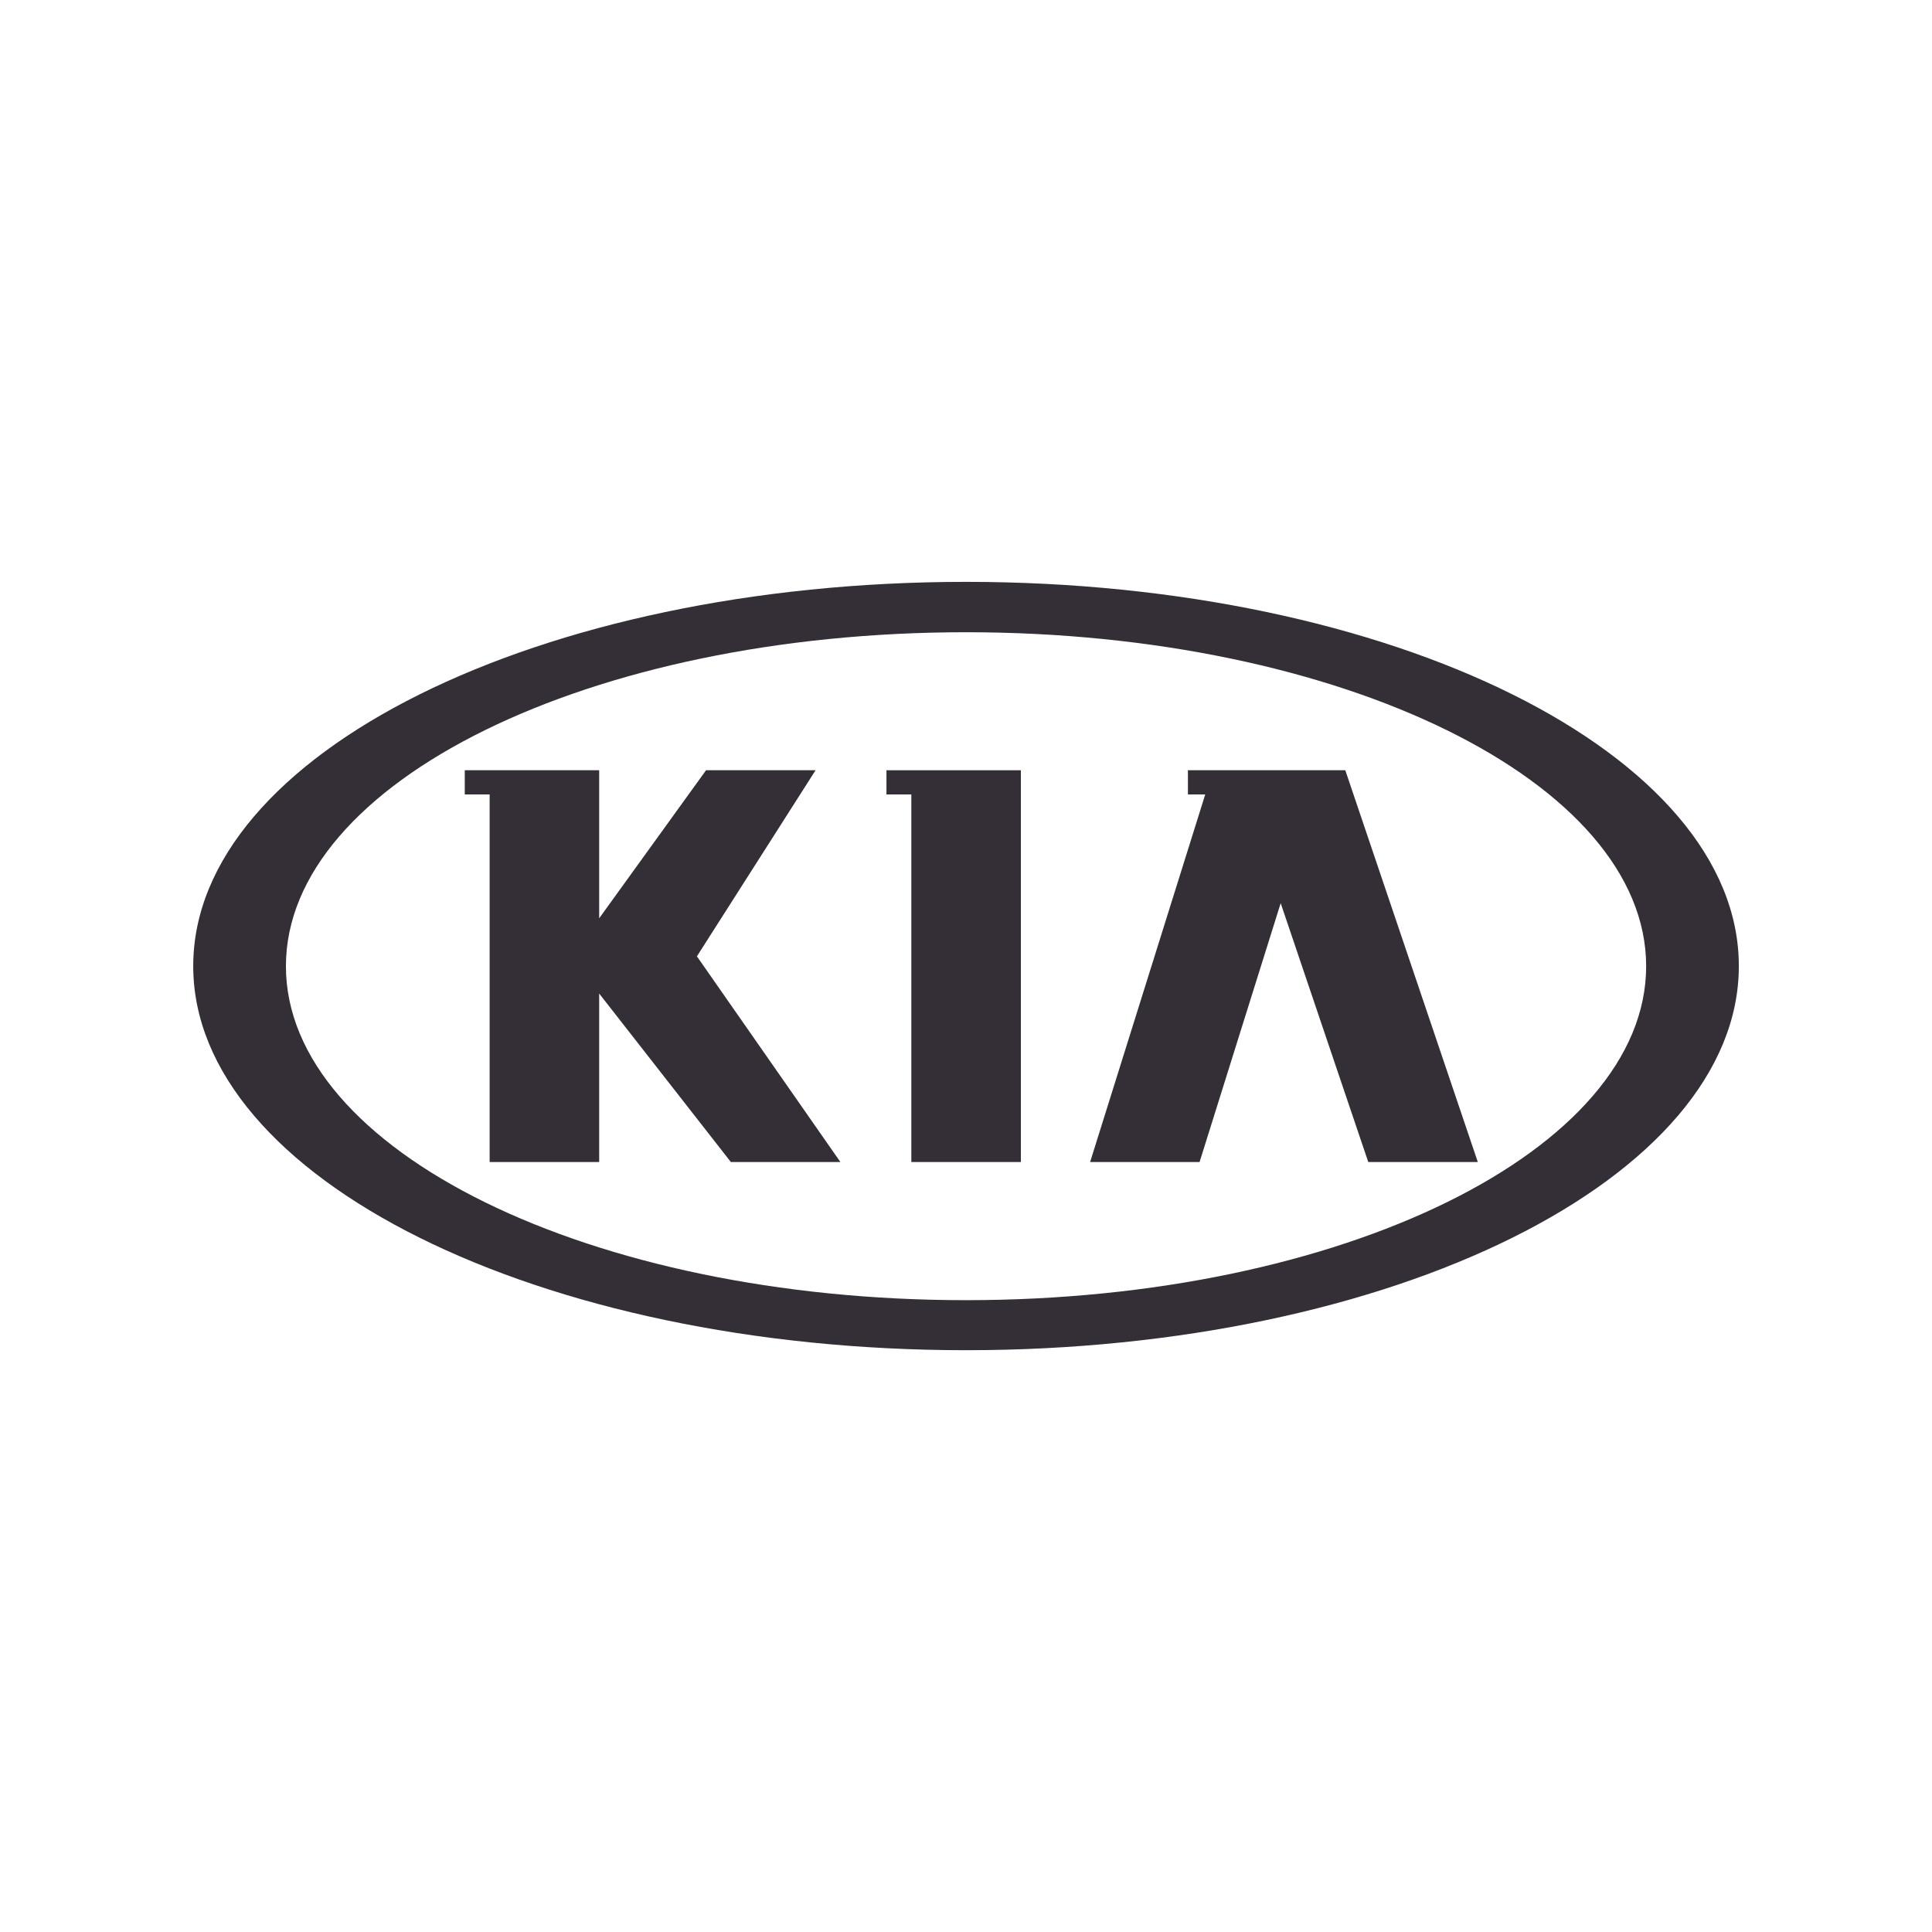
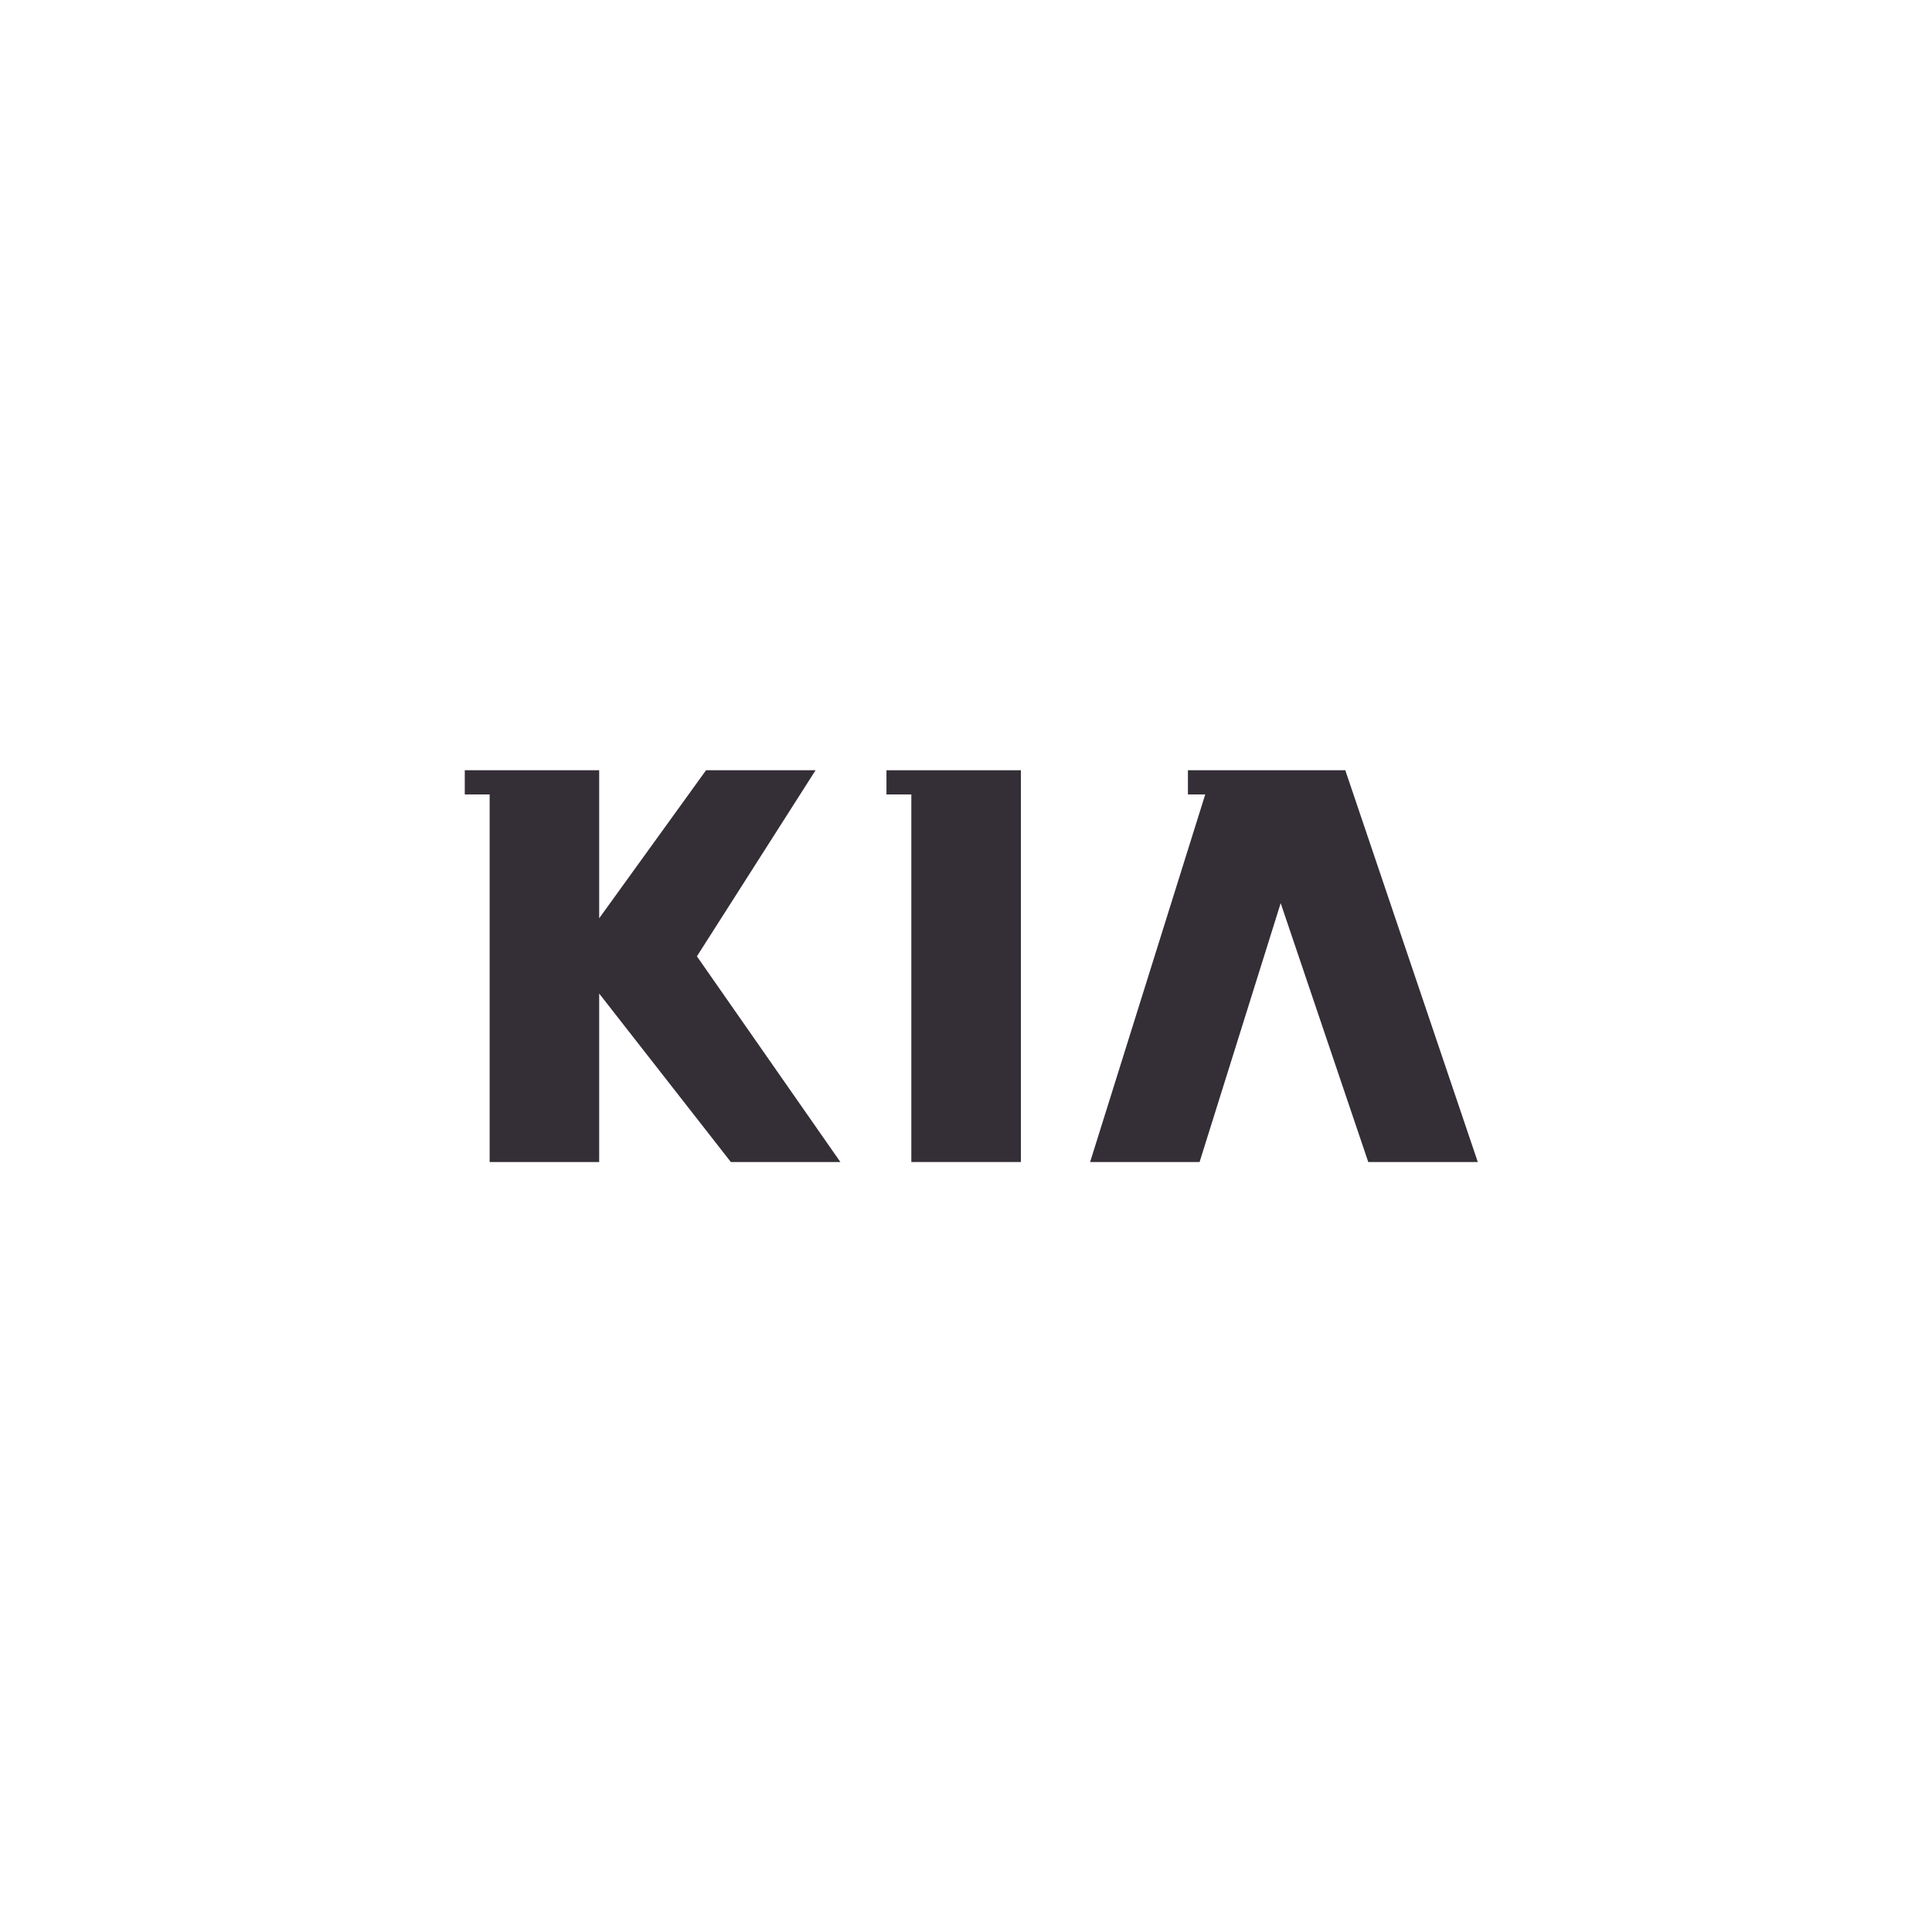
<svg xmlns="http://www.w3.org/2000/svg" width="256" height="256" viewBox="0 0 256 256" fill="none">
-   <path d="M128 77.1C71.446 77.1 25.604 99.895 25.604 128.009C25.604 156.123 71.446 178.909 128 178.909C184.554 178.909 230.405 156.114 230.405 128.009C230.405 99.904 184.563 77.1 128 77.1ZM128 172.28C78.238 172.28 37.886 152.457 37.886 128.027C37.886 103.598 78.238 83.774 128 83.774C177.762 83.774 218.123 103.643 218.123 128.027C218.123 152.411 177.78 172.28 128 172.28Z" fill="#342E37" />
  <path d="M108.068 102.062H93.555L79.394 121.678V105.268V102.062H64.881H61.584V105.268H64.881V153.974H79.394V131.649L96.842 153.974H111.355L92.345 126.718L108.068 102.062Z" fill="#342E37" />
  <path d="M117.461 102.062V105.268H120.757V153.974H135.27V105.268V102.062H120.757H117.461Z" fill="#342E37" />
  <path d="M175.215 102.062H163.746H160.702H157.406V105.268H159.7L144.446 153.974H158.95L169.697 119.673L181.302 153.974H195.816L178.259 102.062H175.215Z" fill="#342E37" />
</svg>